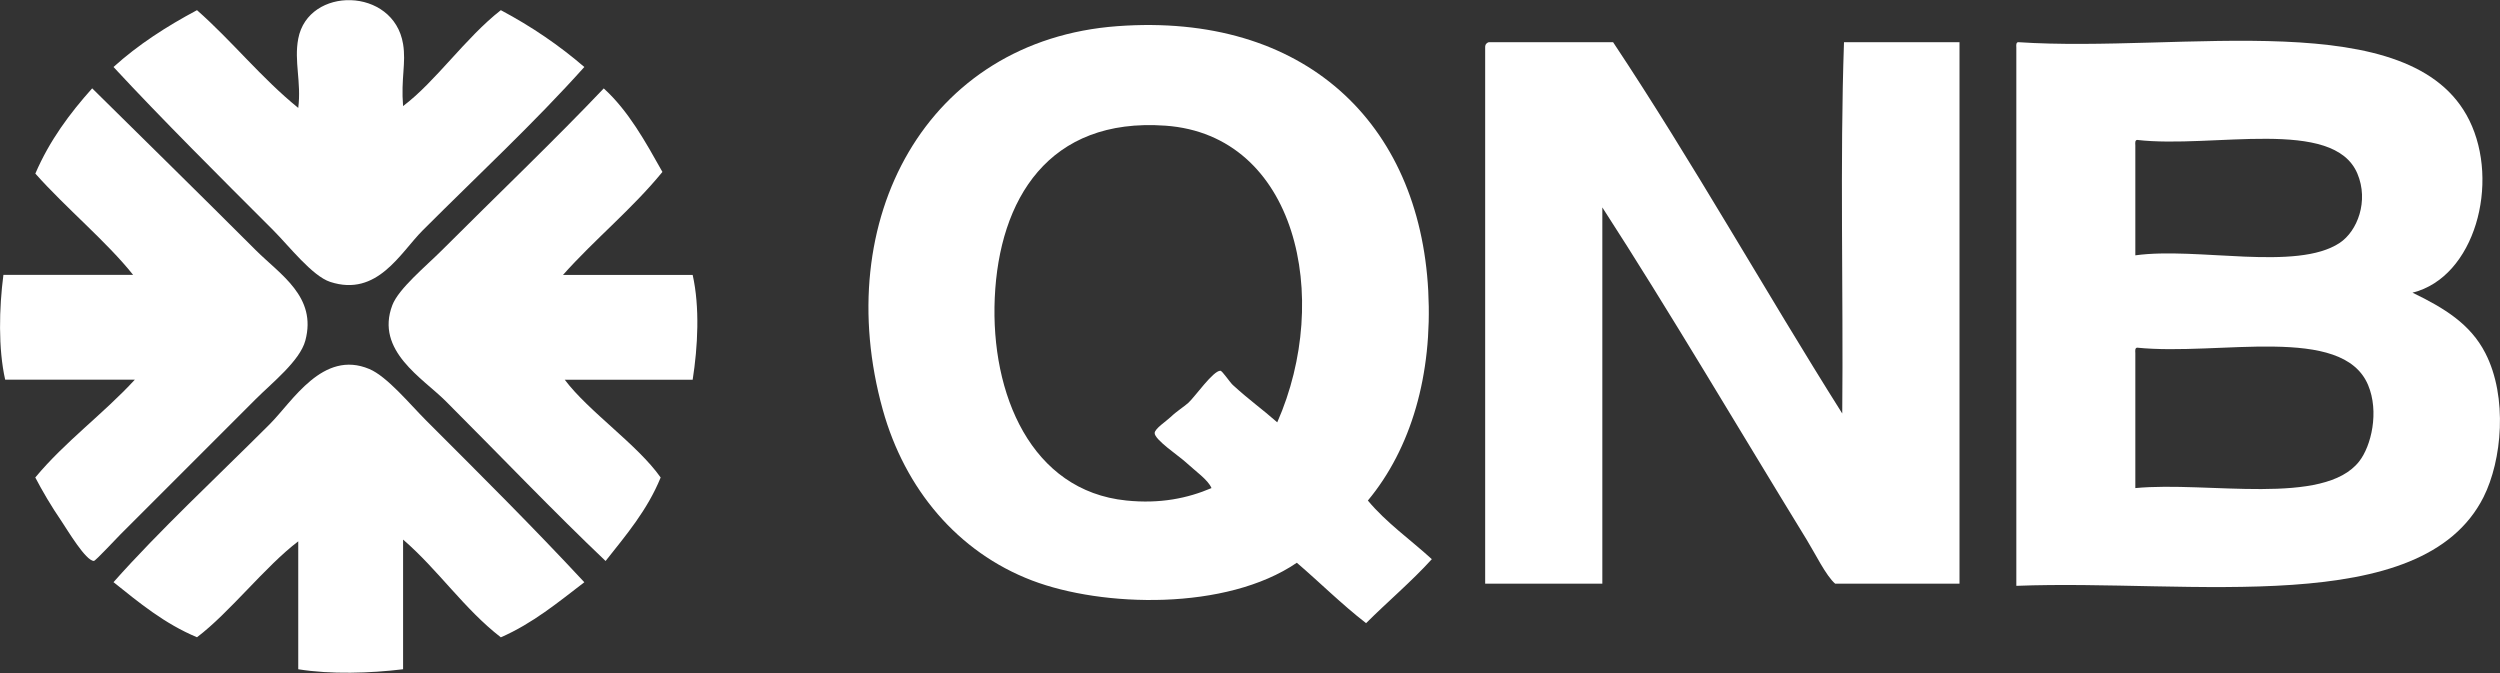
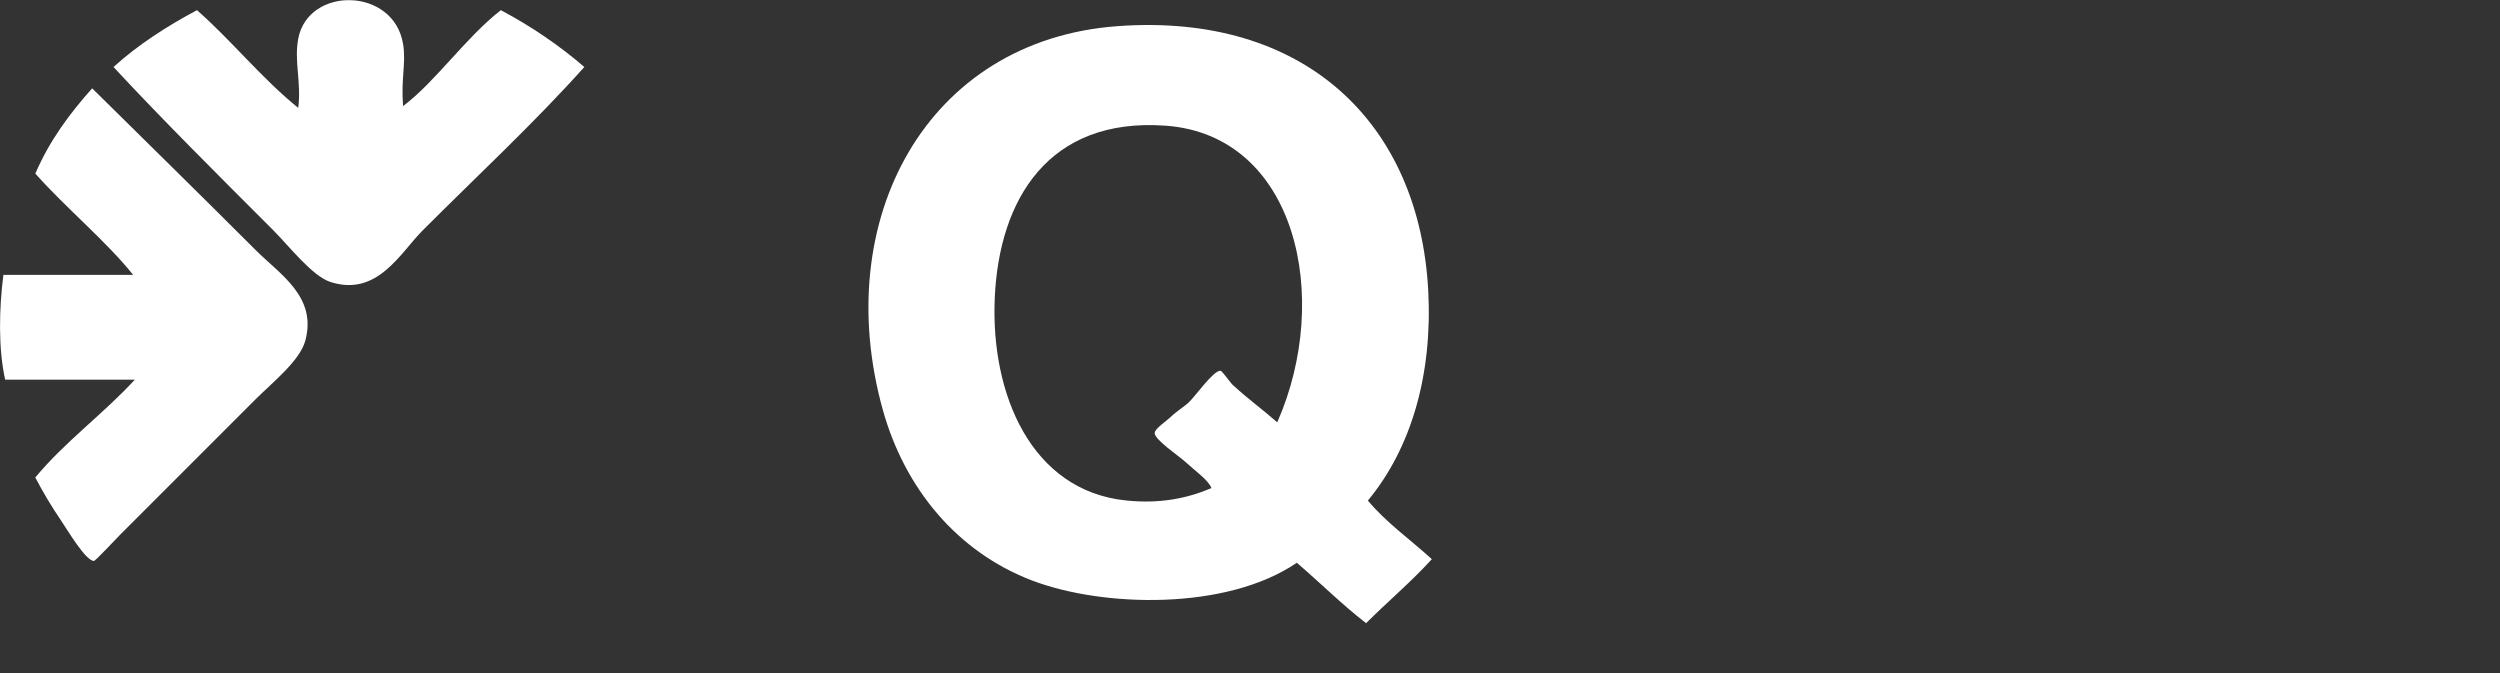
<svg xmlns="http://www.w3.org/2000/svg" id="Layer_1" version="1.1" viewBox="0 0 300 80.77">
  <rect x="0" y="0" width="300" height="80.77" fill="#333333" stroke="none" />
  <defs>
    <style>
      .st0 {
        fill: #fff;
        fill-rule: evenodd;
      }
    </style>
  </defs>
  <path class="st0" d="M48.37,12.73c3.93-2.96,7.46-8.17,11.73-11.51,3.67,1.95,7,4.22,10.02,6.82-6.06,6.76-12.6,12.81-19.4,19.61-2.68,2.68-5.44,8.02-11.09,6.18-2.16-.7-4.97-4.33-6.82-6.18-6.47-6.47-13.43-13.4-19.19-19.61,2.95-2.67,6.36-4.87,10.02-6.82,4.23,3.73,7.75,8.17,12.15,11.73.39-3.11-.52-5.58,0-8.31,1.2-6.32,11.45-6.21,12.58.64.38,2.32-.27,4.11,0,7.46Z" />
-   <path class="st0" d="M164.14,60.06c2.23,2.68,5.11,4.69,7.68,7.04-2.47,2.72-5.29,5.08-7.89,7.68-2.92-2.26-5.52-4.86-8.31-7.25-8.48,5.78-23.33,5.35-31.77,2.13-8.96-3.42-15.27-11.01-17.91-20.47-6.36-22.8,5.25-44.37,28.14-46.05,22.42-1.65,36.25,11.57,37.31,31.77.53,10.06-2.06,18.92-7.25,25.16ZM139.84,15.08c-14.02-1-19.95,8.85-20.47,20.68-.51,11.52,4.37,23.14,15.78,24.3,4.07.42,7.37-.27,10.23-1.49-.41-.99-1.87-1.98-3.2-3.2-.69-.63-3.66-2.63-3.62-3.41.02-.53,1.39-1.41,1.92-1.92.73-.7,1.68-1.29,2.13-1.71.78-.71,2.98-3.87,3.84-3.84.22,0,1.13,1.38,1.49,1.71,2.06,1.88,3.43,2.81,5.33,4.48,6.59-14.94,2.32-34.48-13.43-35.6Z" />
-   <path class="st0" d="M192.28,70.03V24.89c7.88,12.17,16.51,26.82,24.52,39.87.98,1.59,2.34,4.37,3.42,5.28h14.92V5.06h-13.86c-.5,14.43-.07,29.78-.21,44.56-9.29-14.73-17.91-30.13-27.5-44.56h-14.92c-.27.09-.44.27-.43.64v64.34h14.07Z" />
-   <path class="st0" d="M242.17,5.06c19.7,1.32,47.25-4.63,54.15,9.38,3.69,7.48.68,18.82-6.82,20.68,3.82,1.85,6.94,3.75,8.74,7.25,2.72,5.29,1.99,12.89-.21,17.27-7.41,14.71-35.09,9.84-56.07,10.66V5.7c-.02-.3-.03-.6.21-.64ZM256.24,17.42v13.22c7.43-1.03,19.34,1.94,24.52-1.49,2.14-1.42,3.51-5.03,2.13-8.31-2.85-6.81-17.33-3-26.44-4.05-.25.04-.23.34-.21.64ZM256.24,42.37v16.2c8.74-.83,22.63,2.21,26.86-3.2,1.46-1.86,2.42-5.96,1.07-9.17-3.08-7.31-17.87-3.48-27.72-4.48-.25.04-.23.34-.21.64Z" />
+   <path class="st0" d="M164.14,60.06c2.23,2.68,5.11,4.69,7.68,7.04-2.47,2.72-5.29,5.08-7.89,7.68-2.92-2.26-5.52-4.86-8.31-7.25-8.48,5.78-23.33,5.35-31.77,2.13-8.96-3.42-15.27-11.01-17.91-20.47-6.36-22.8,5.25-44.37,28.14-46.05,22.42-1.65,36.25,11.57,37.31,31.77.53,10.06-2.06,18.92-7.25,25.16ZM139.84,15.08c-14.02-1-19.95,8.85-20.47,20.68-.51,11.52,4.37,23.14,15.78,24.3,4.07.42,7.37-.27,10.23-1.49-.41-.99-1.87-1.98-3.2-3.2-.69-.63-3.66-2.63-3.62-3.41.02-.53,1.39-1.41,1.92-1.92.73-.7,1.68-1.29,2.13-1.71.78-.71,2.98-3.87,3.84-3.84.22,0,1.13,1.38,1.49,1.71,2.06,1.88,3.43,2.81,5.33,4.48,6.59-14.94,2.32-34.48-13.43-35.6" />
  <path class="st0" d="M4.24,57.29c3.58-4.31,8.16-7.62,11.94-11.73H.62c-.84-3.73-.73-8.58-.21-12.58h15.56c-3.15-3.96-8.05-8.01-11.73-12.15,1.71-3.98,4.14-7.23,6.82-10.23,5.82,5.75,12.84,12.63,19.61,19.4,2.97,2.97,7.38,5.6,5.97,10.87-.65,2.43-4,5.07-5.97,7.04-5.49,5.49-10.35,10.35-16.2,16.2-.59.59-3,3.19-3.2,3.2-.97.02-3.19-3.73-3.84-4.69-1.33-1.95-2.33-3.67-3.2-5.33Z" />
-   <path class="st0" d="M79.5,20.62c-3.64,4.46-8.12,8.08-11.94,12.37h15.56c.87,3.89.62,8.61,0,12.58h-15.35c2.9,3.85,8.72,7.77,11.51,11.73-1.61,3.94-4.16,6.92-6.61,10.02-6.08-5.77-12.72-12.72-19.19-19.19-2.76-2.76-8.48-6.04-6.4-11.51.76-1.99,4-4.64,5.97-6.61,6.43-6.43,13.58-13.27,19.4-19.4,2.98,2.71,4.99,6.38,7.04,10.02Z" />
-   <path class="st0" d="M70.12,69.87c-3.14,2.4-6.16,4.92-10.02,6.61-4.41-3.41-7.53-8.11-11.73-11.73v15.56c-3.95.48-8.67.63-12.58,0v-15.35c-3.93,2.97-8.23,8.55-12.15,11.51-3.91-1.63-6.94-4.15-10.02-6.61,5.53-6.23,12.43-12.64,18.76-18.97,2.72-2.72,6.36-8.96,11.94-6.61,2.14.9,4.85,4.21,6.82,6.18,6.49,6.49,12.88,12.84,18.97,19.4Z" />
</svg>